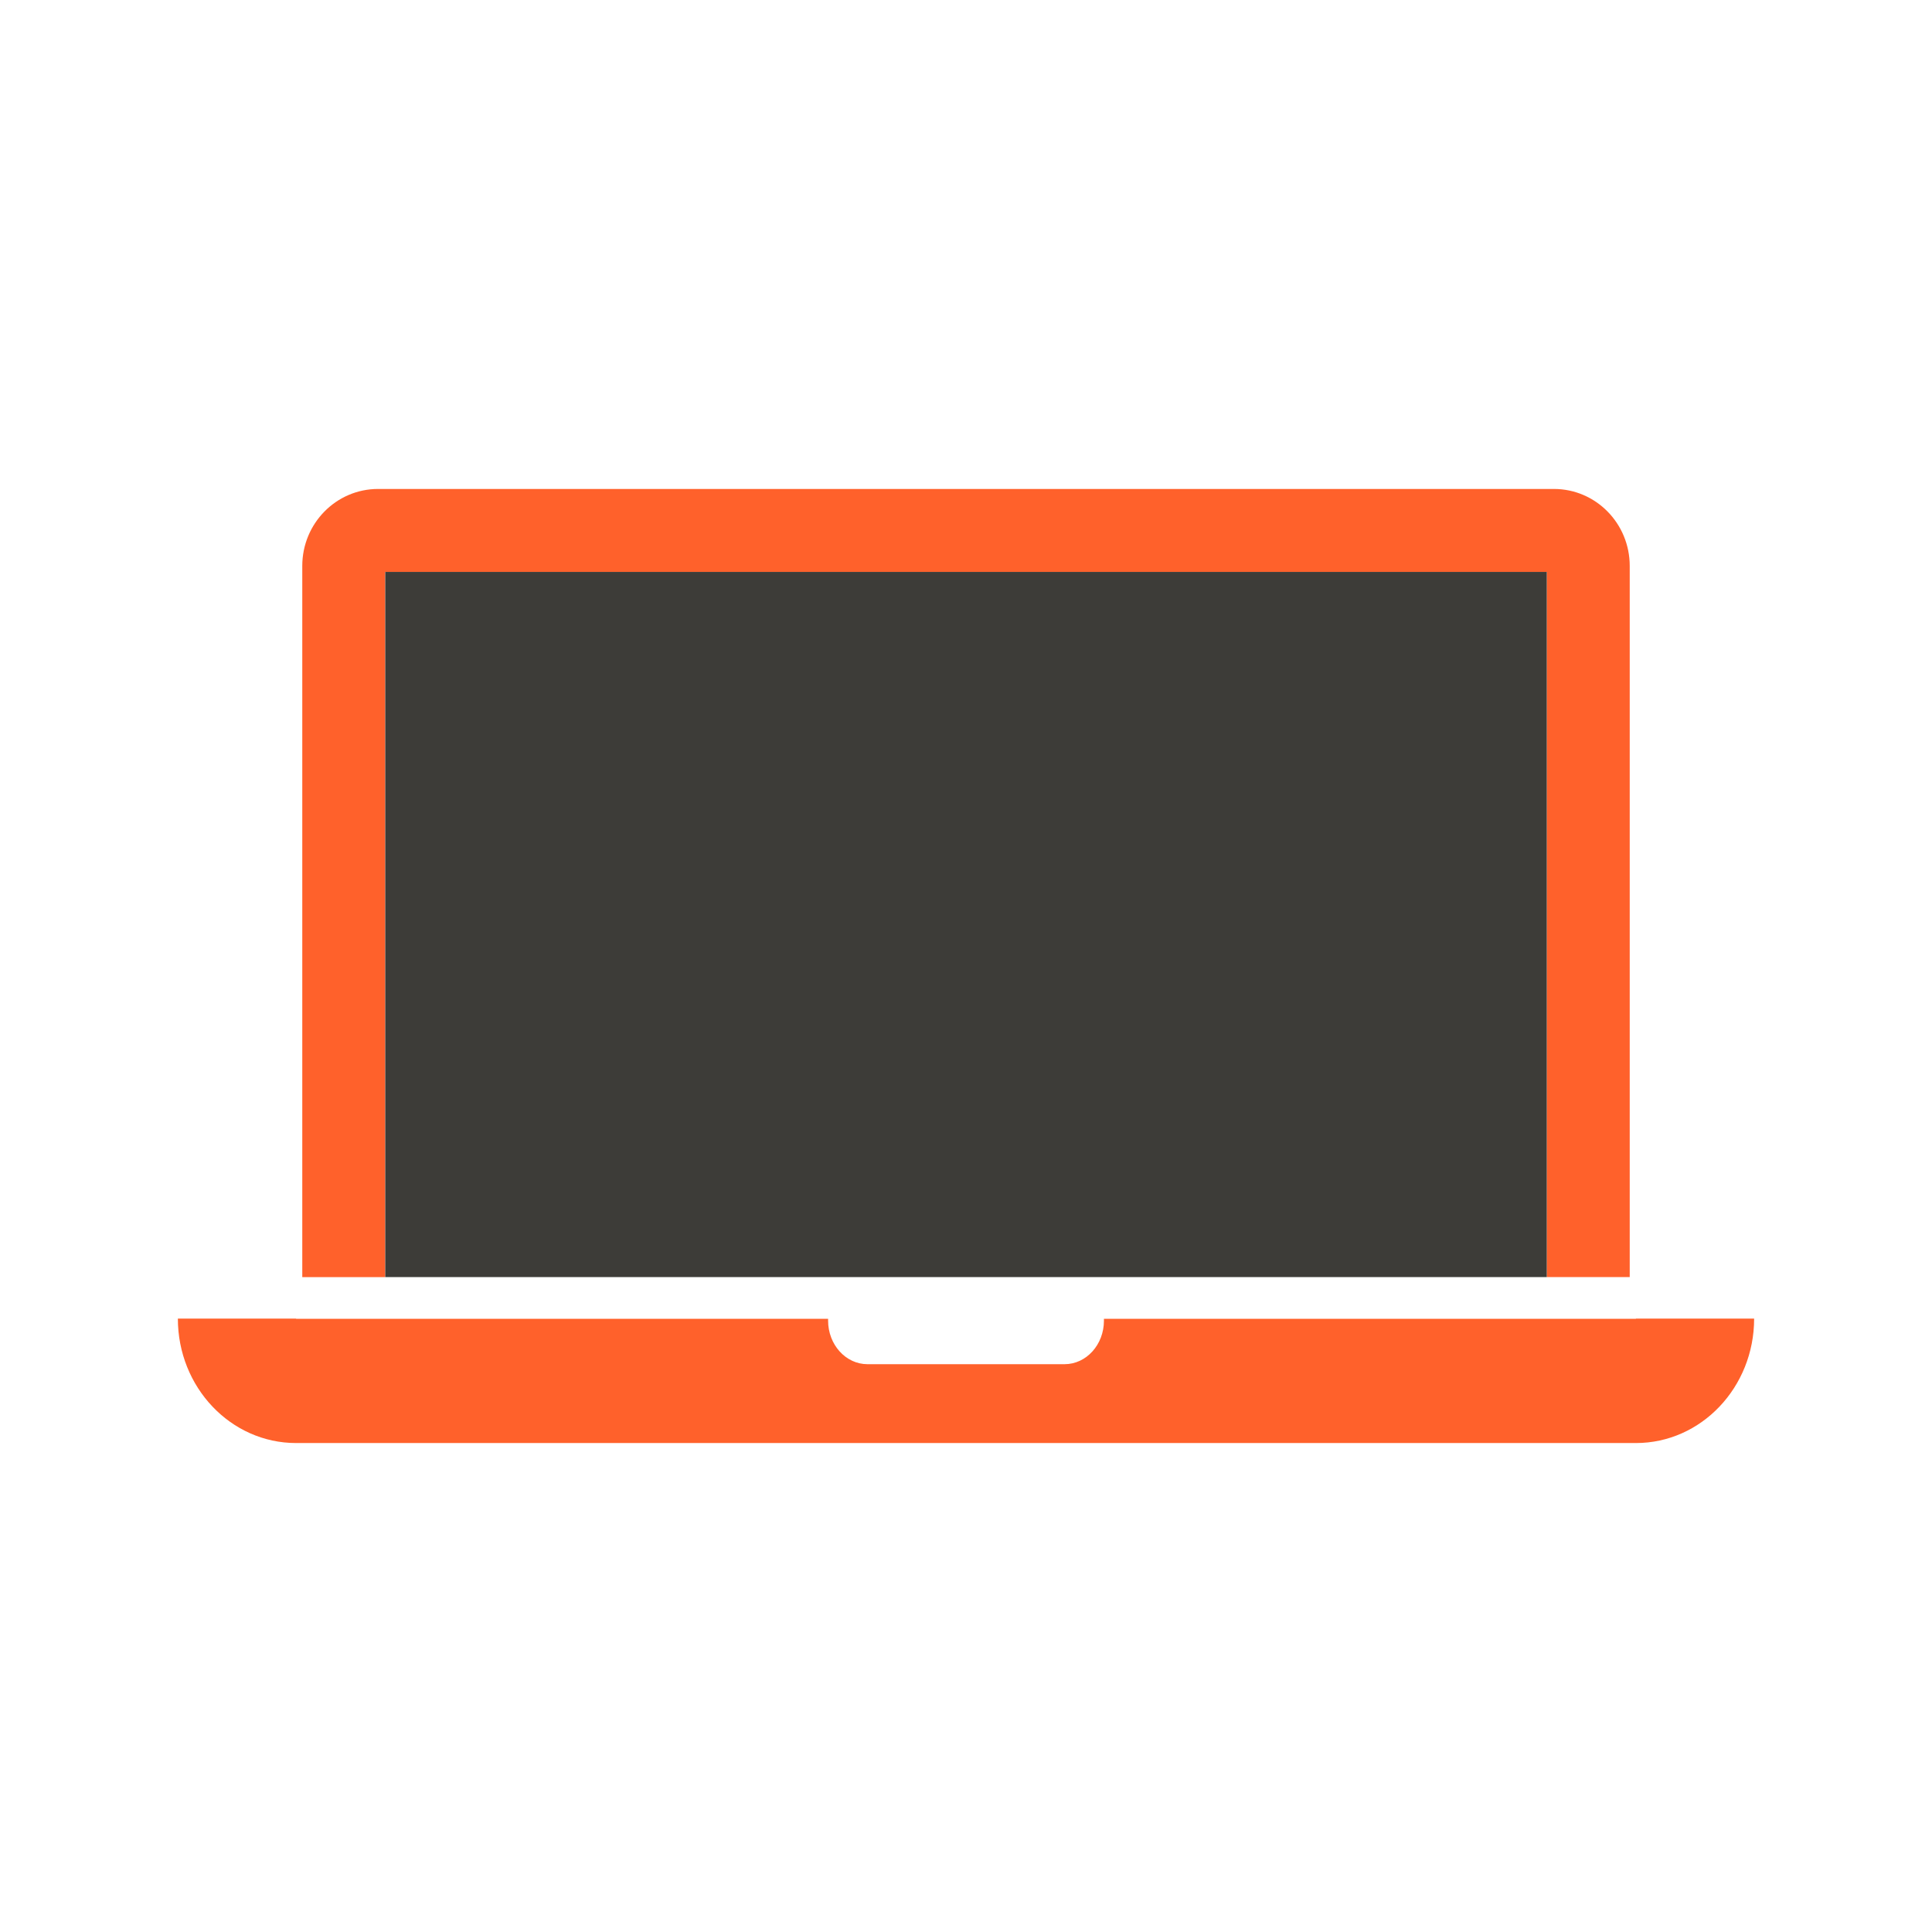
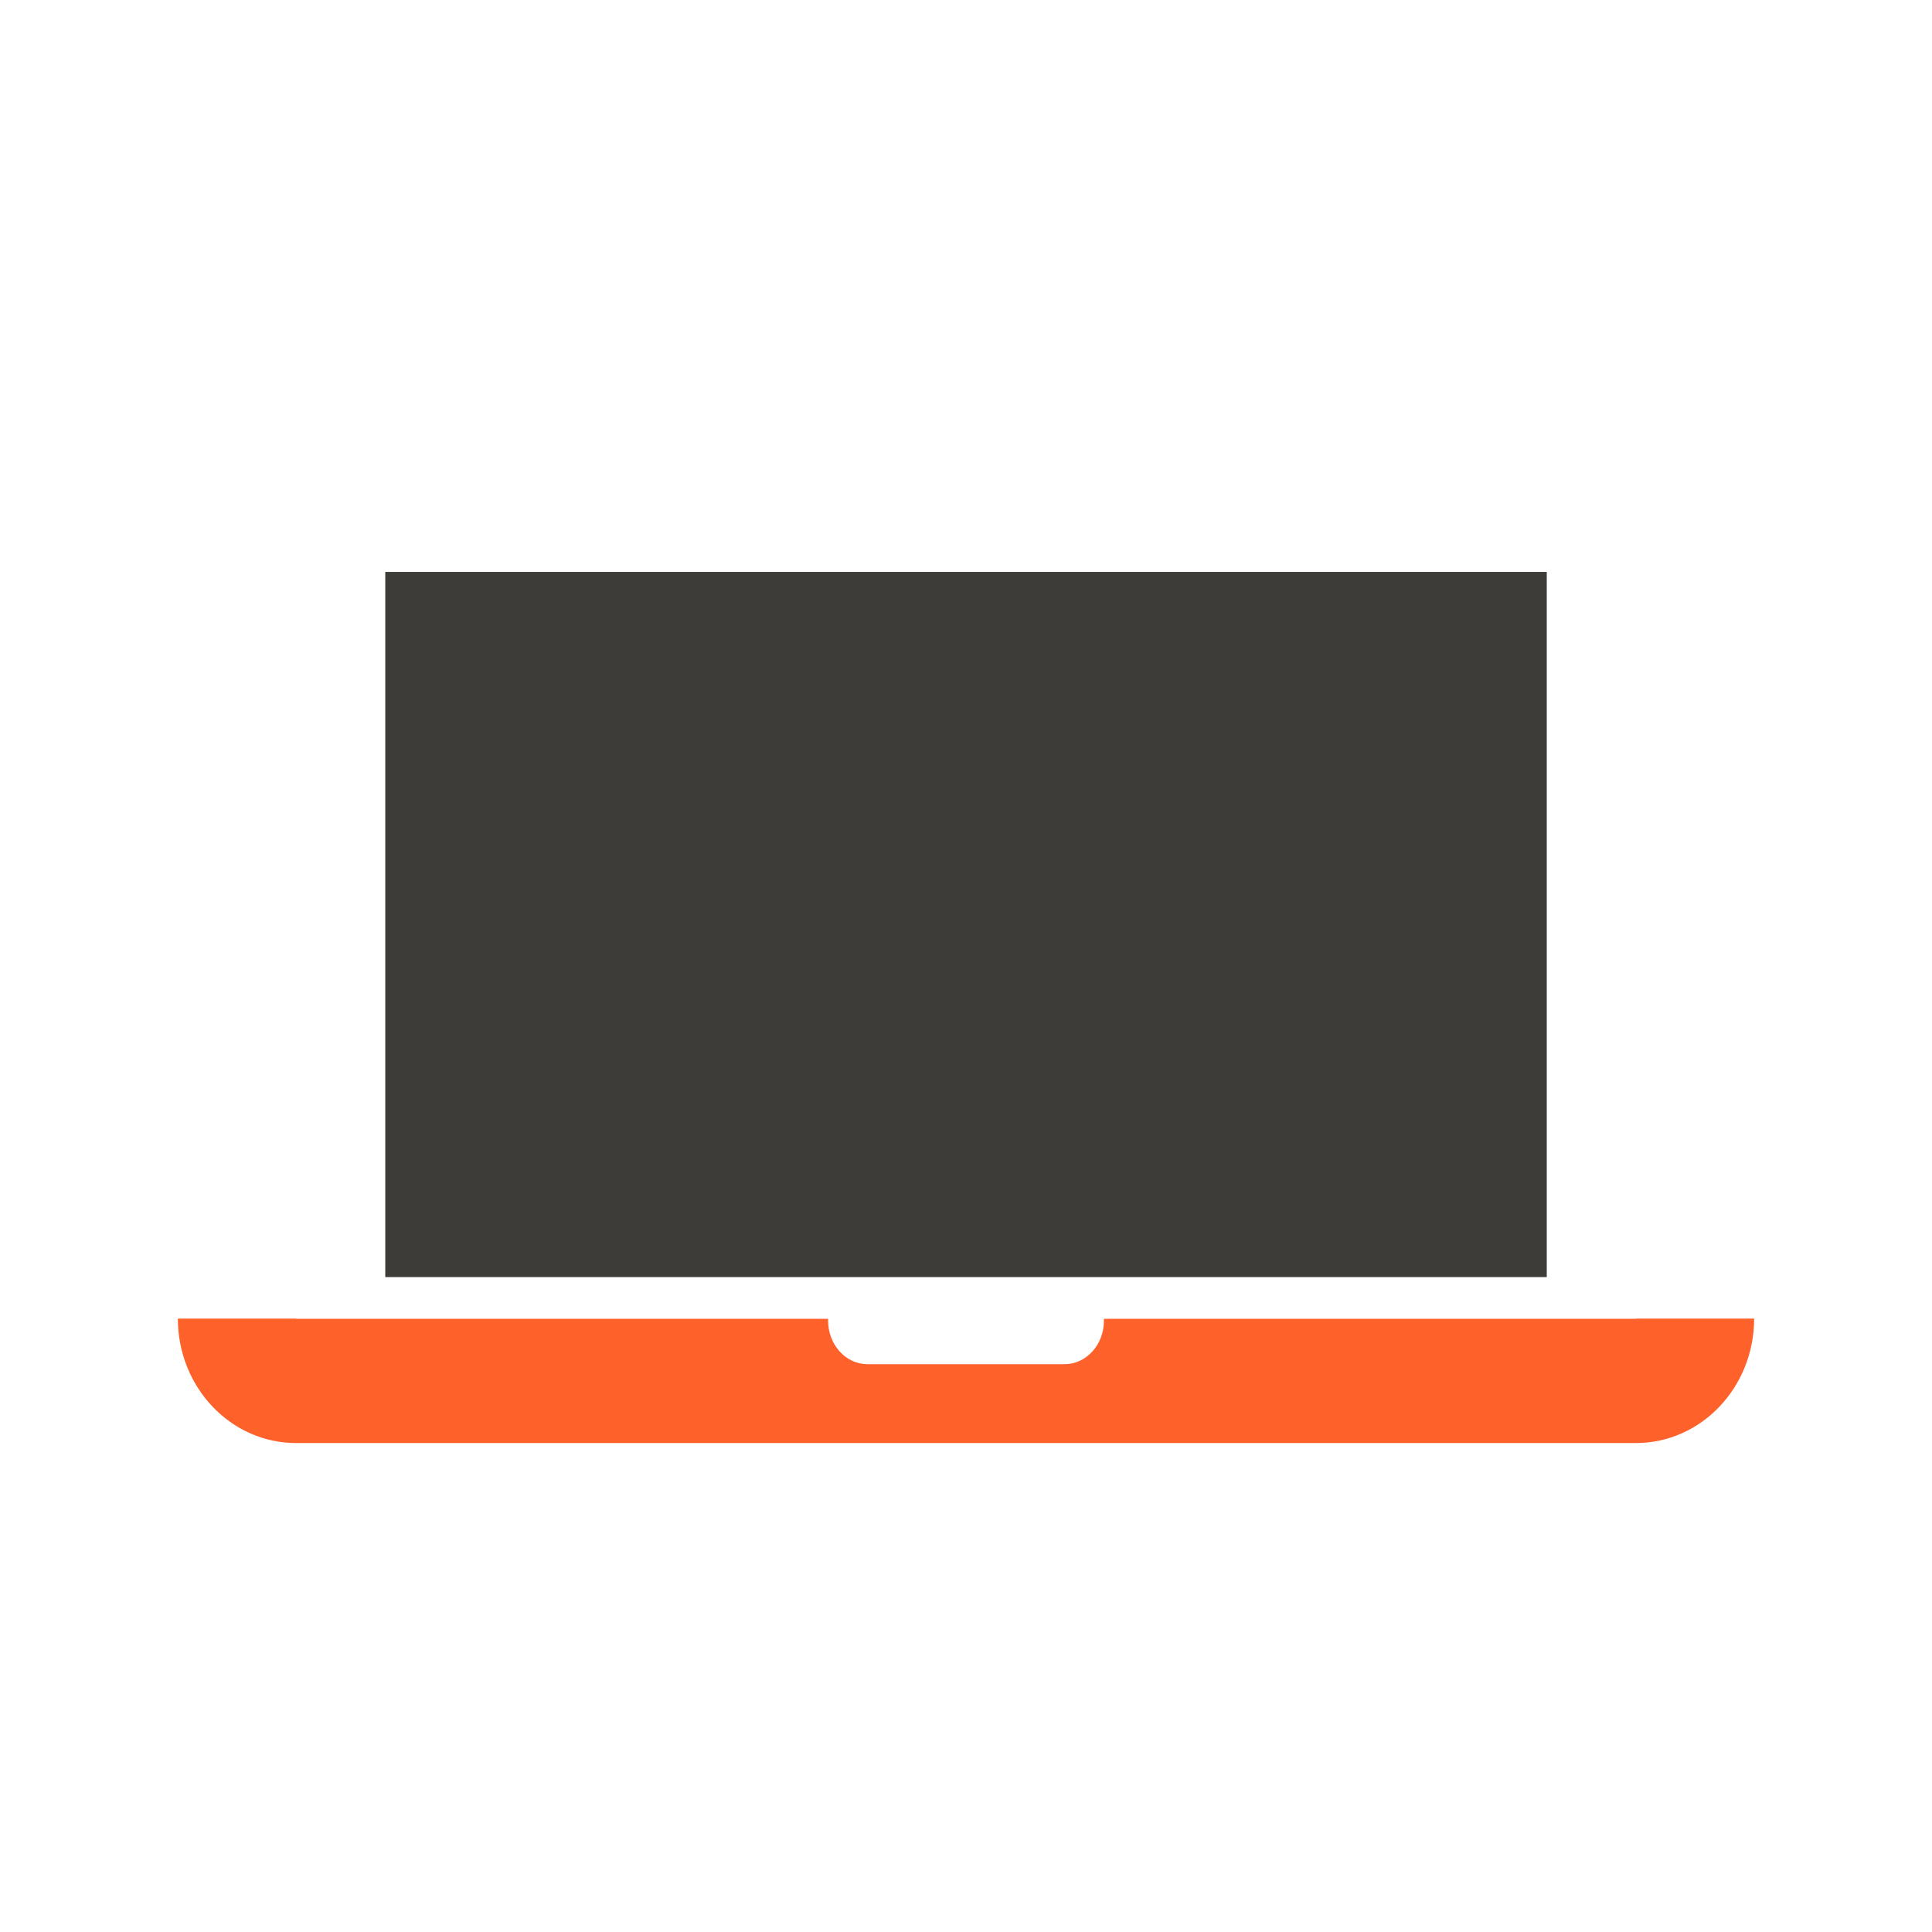
<svg xmlns="http://www.w3.org/2000/svg" version="1.1" id="Layer_1" x="0px" y="0px" viewBox="0 0 48 48" style="enable-background:new 0 0 48 48;" xml:space="preserve">
  <g>
    <g>
      <path style="fill:#FF612B;" d="M40.644,32.76v0.006H27.427v0.045c0,0.598-0.438,1.082-0.979,1.082h-4.895    c-0.541,0-0.979-0.485-0.979-1.082v-0.045H7.356V32.76H4.419c0,1.707,1.315,3.092,2.937,3.092h33.288    c1.622,0,2.937-1.384,2.937-3.092H40.644z" />
-       <path style="fill:#FF612B;" d="M9.572,14.209h28.857v17.52h2.061V14.06c0-1.056-0.843-1.912-1.883-1.912H9.393    c-1.04,0-1.883,0.856-1.883,1.912v17.67h2.061V14.209z" />
    </g>
    <rect x="9.572" y="14.209" style="fill:#3D3C38;" width="28.857" height="17.52" />
  </g>
</svg>